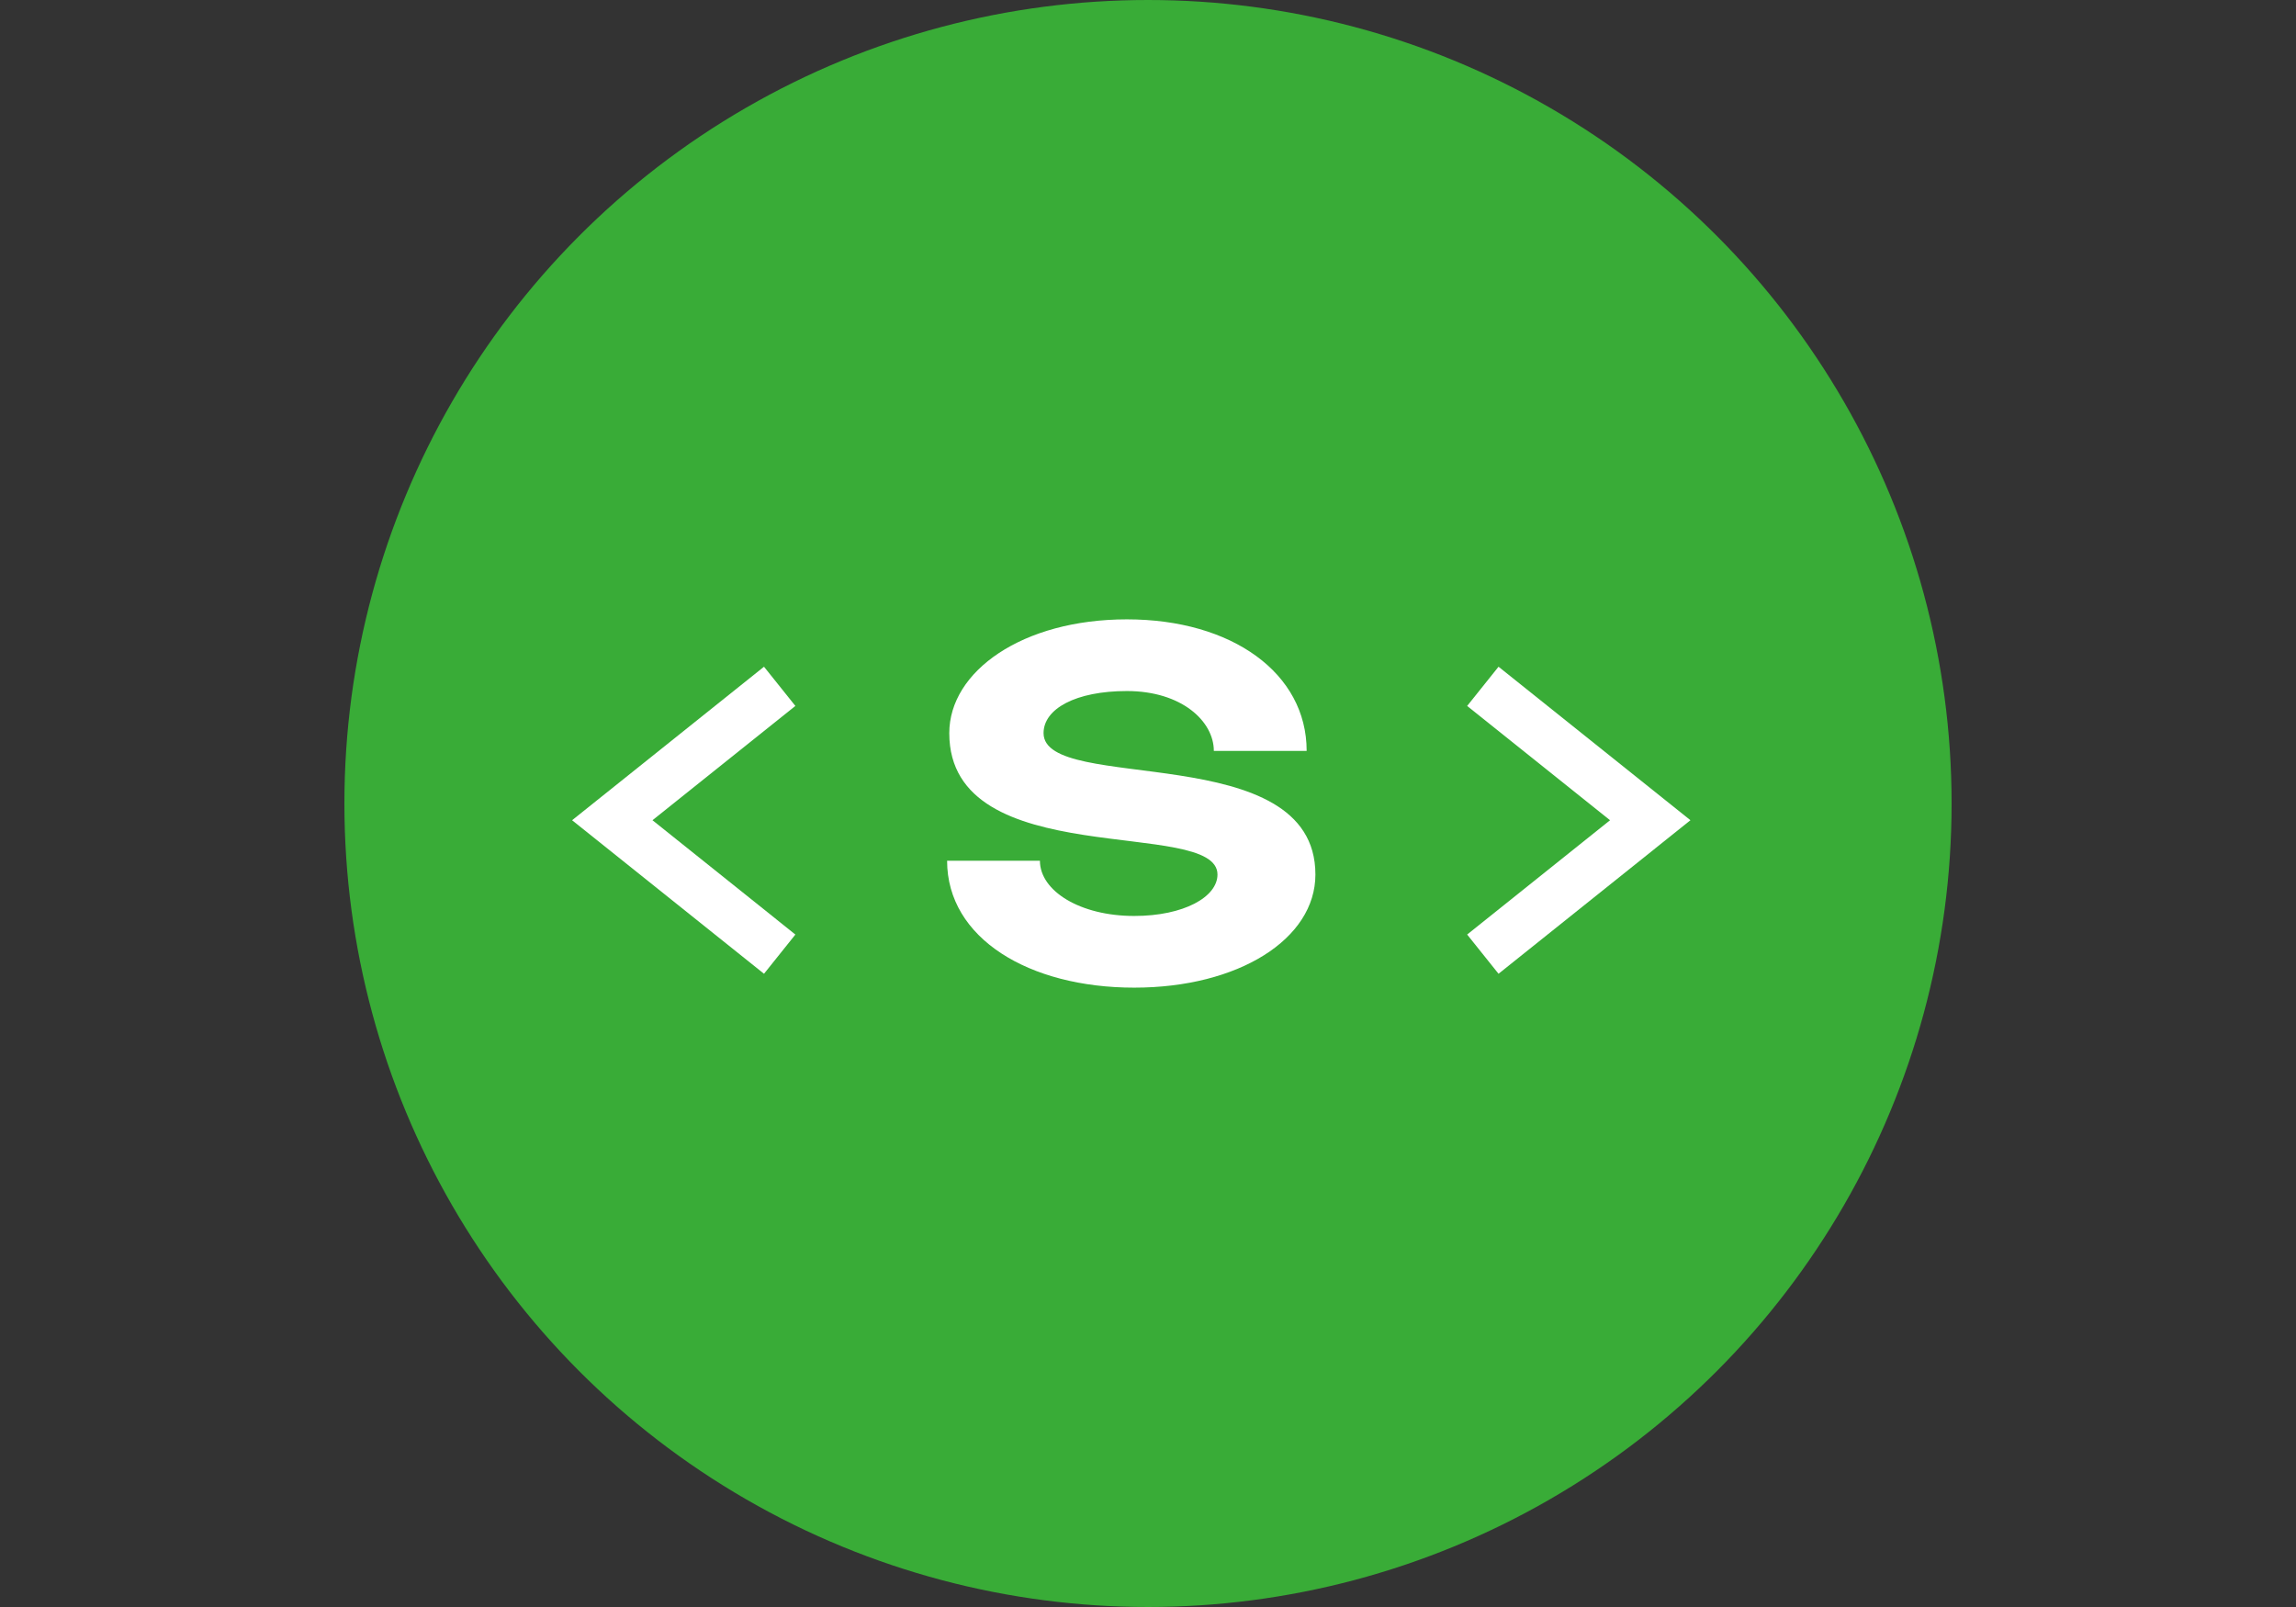
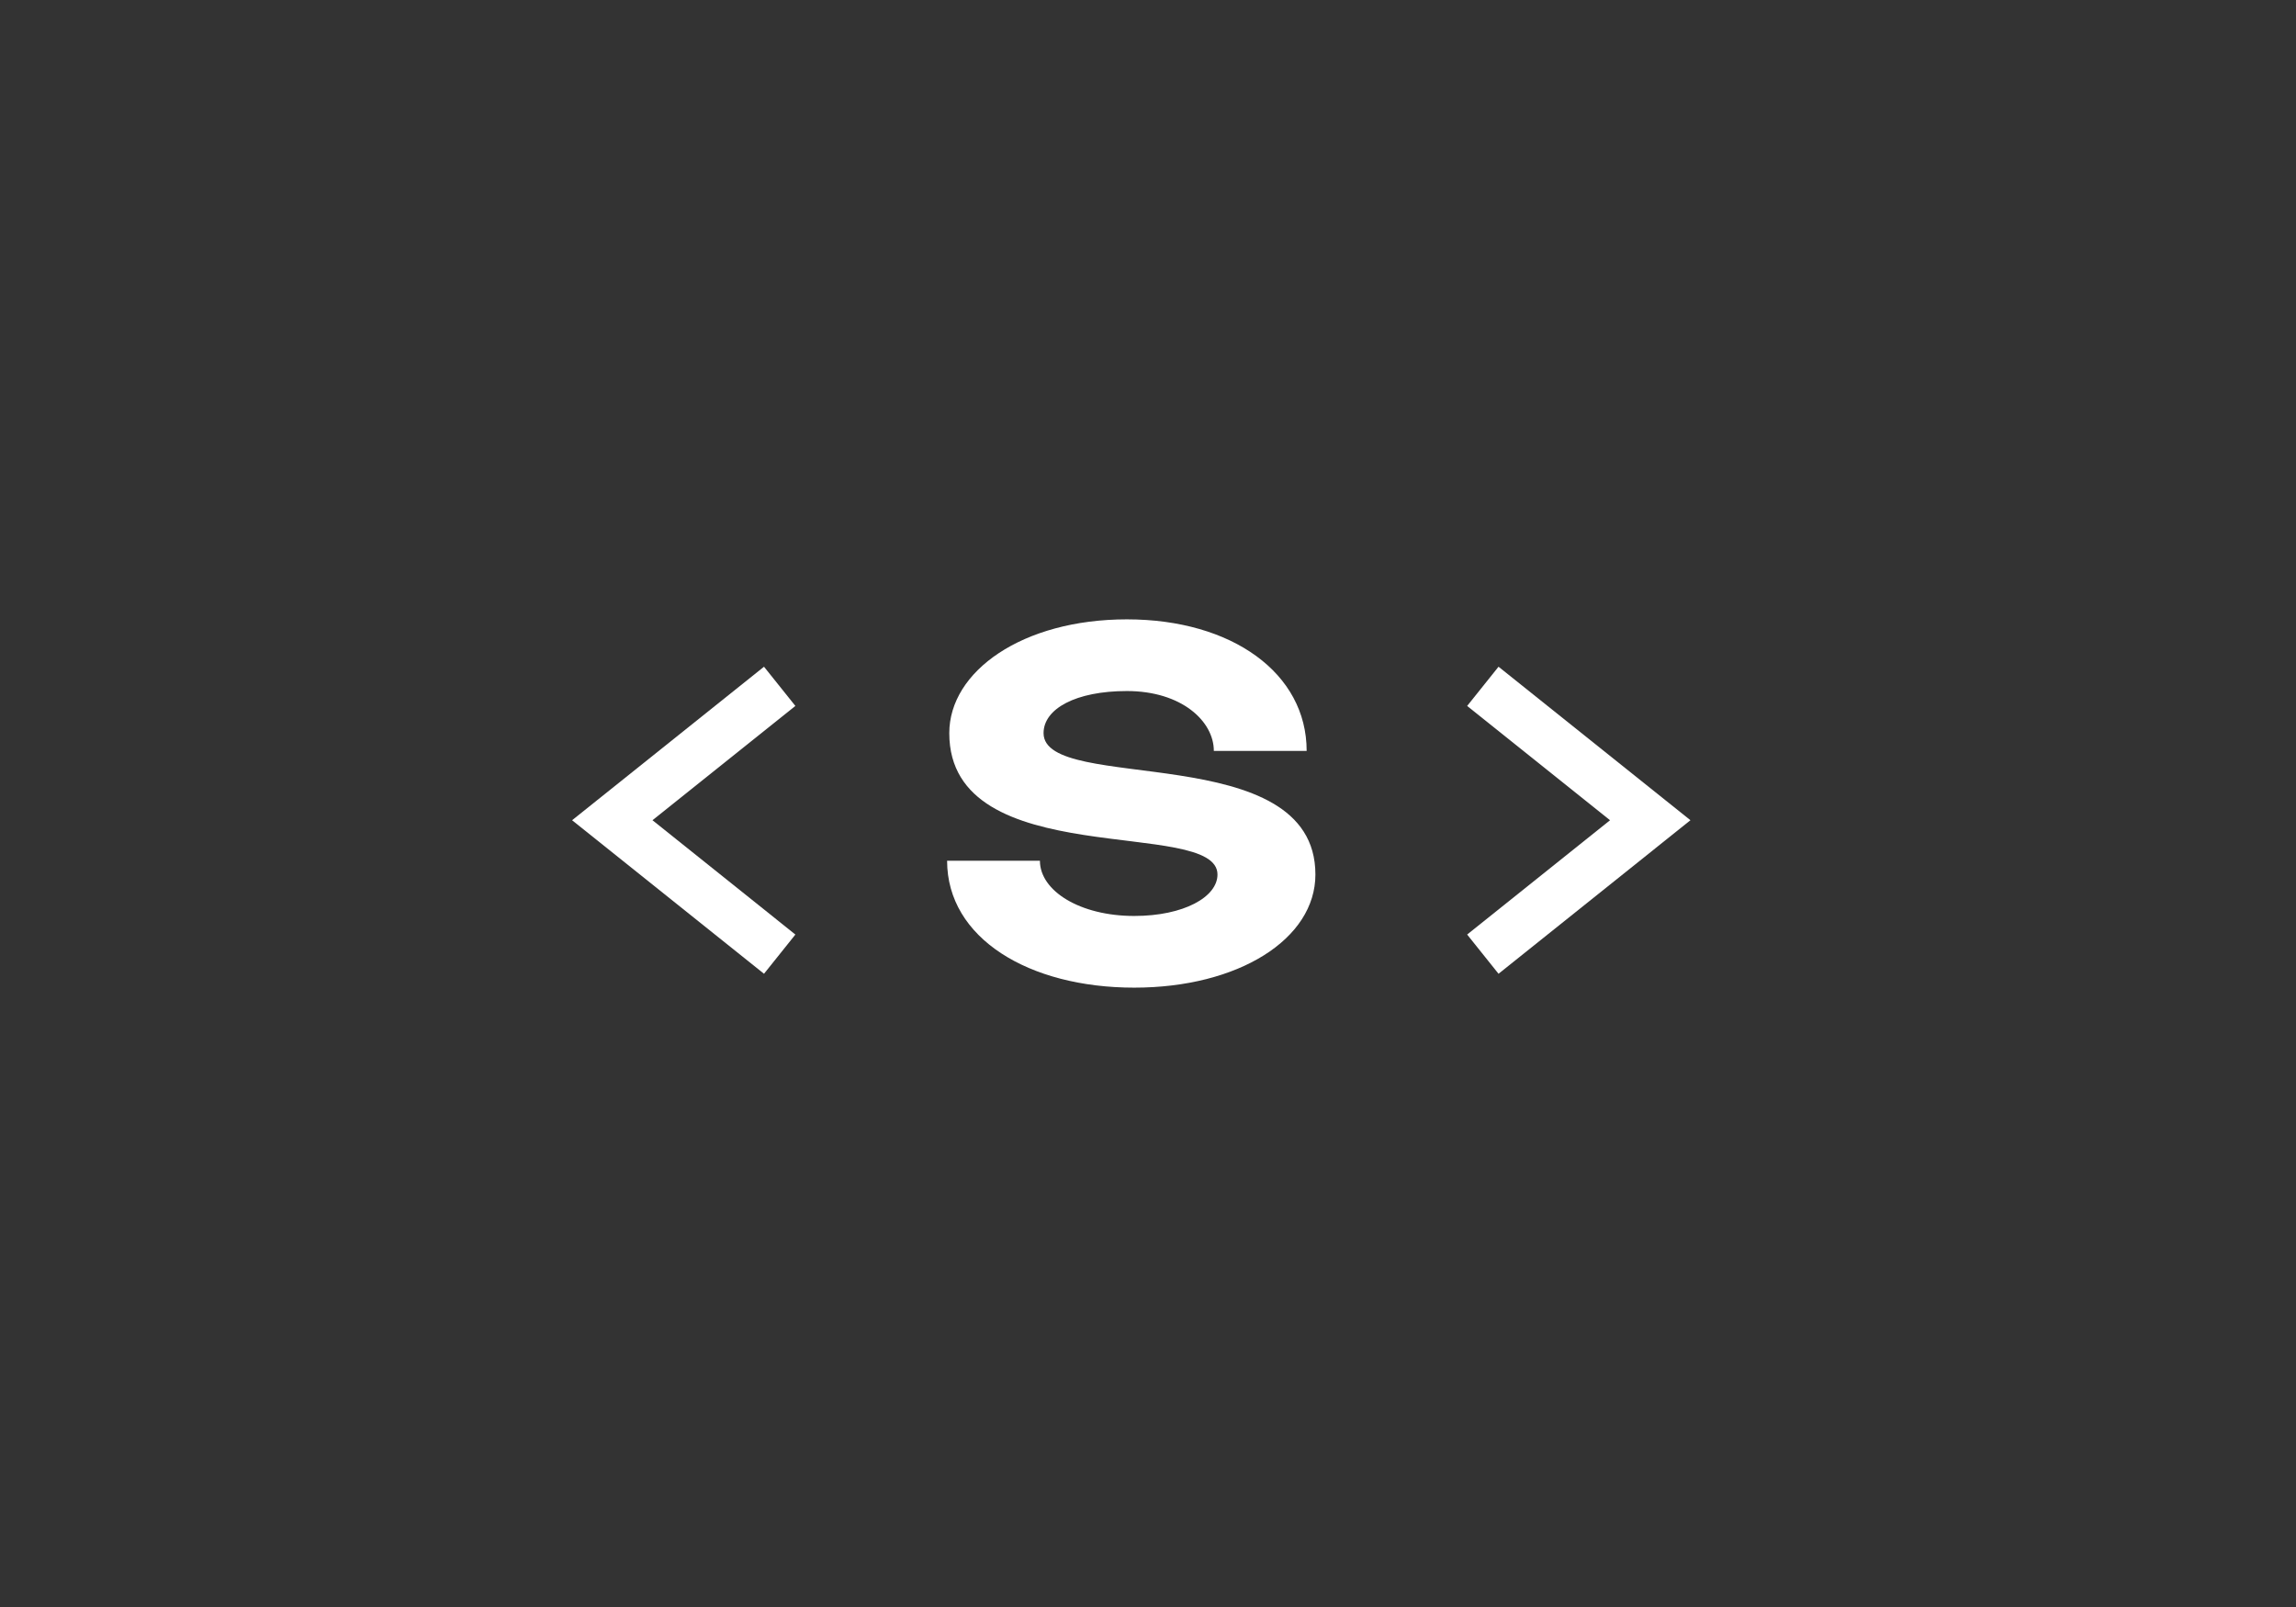
<svg xmlns="http://www.w3.org/2000/svg" width="80" height="56" fill="none">
  <rect width="100%" height="100%" fill="#333333" stroke="none" />
-   <circle cx="40" cy="28" r="28" fill="#39AC37" />
  <path fill="#fff" d="M36.361 25.548c0-.848 1.12-1.467 2.903-1.467 1.91 0 3.03 1.055 3.03 2.086h3.234c0-2.705-2.597-4.584-6.264-4.584-3.641 0-6.188 1.81-6.188 3.965 0 4.904 9.345 2.91 9.345 4.927 0 .78-1.171 1.444-2.902 1.444-1.885 0-3.285-.871-3.285-1.925H33c0 2.704 2.852 4.423 6.519 4.423 3.64 0 6.314-1.696 6.314-3.942 0-4.767-9.472-2.796-9.472-4.927Z" />
  <path stroke="#fff" stroke-width="1.75" d="m27.167 23.917-5.833 4.666 5.833 4.667M51.667 33.25l5.833-4.667-5.833-4.666" />
</svg>